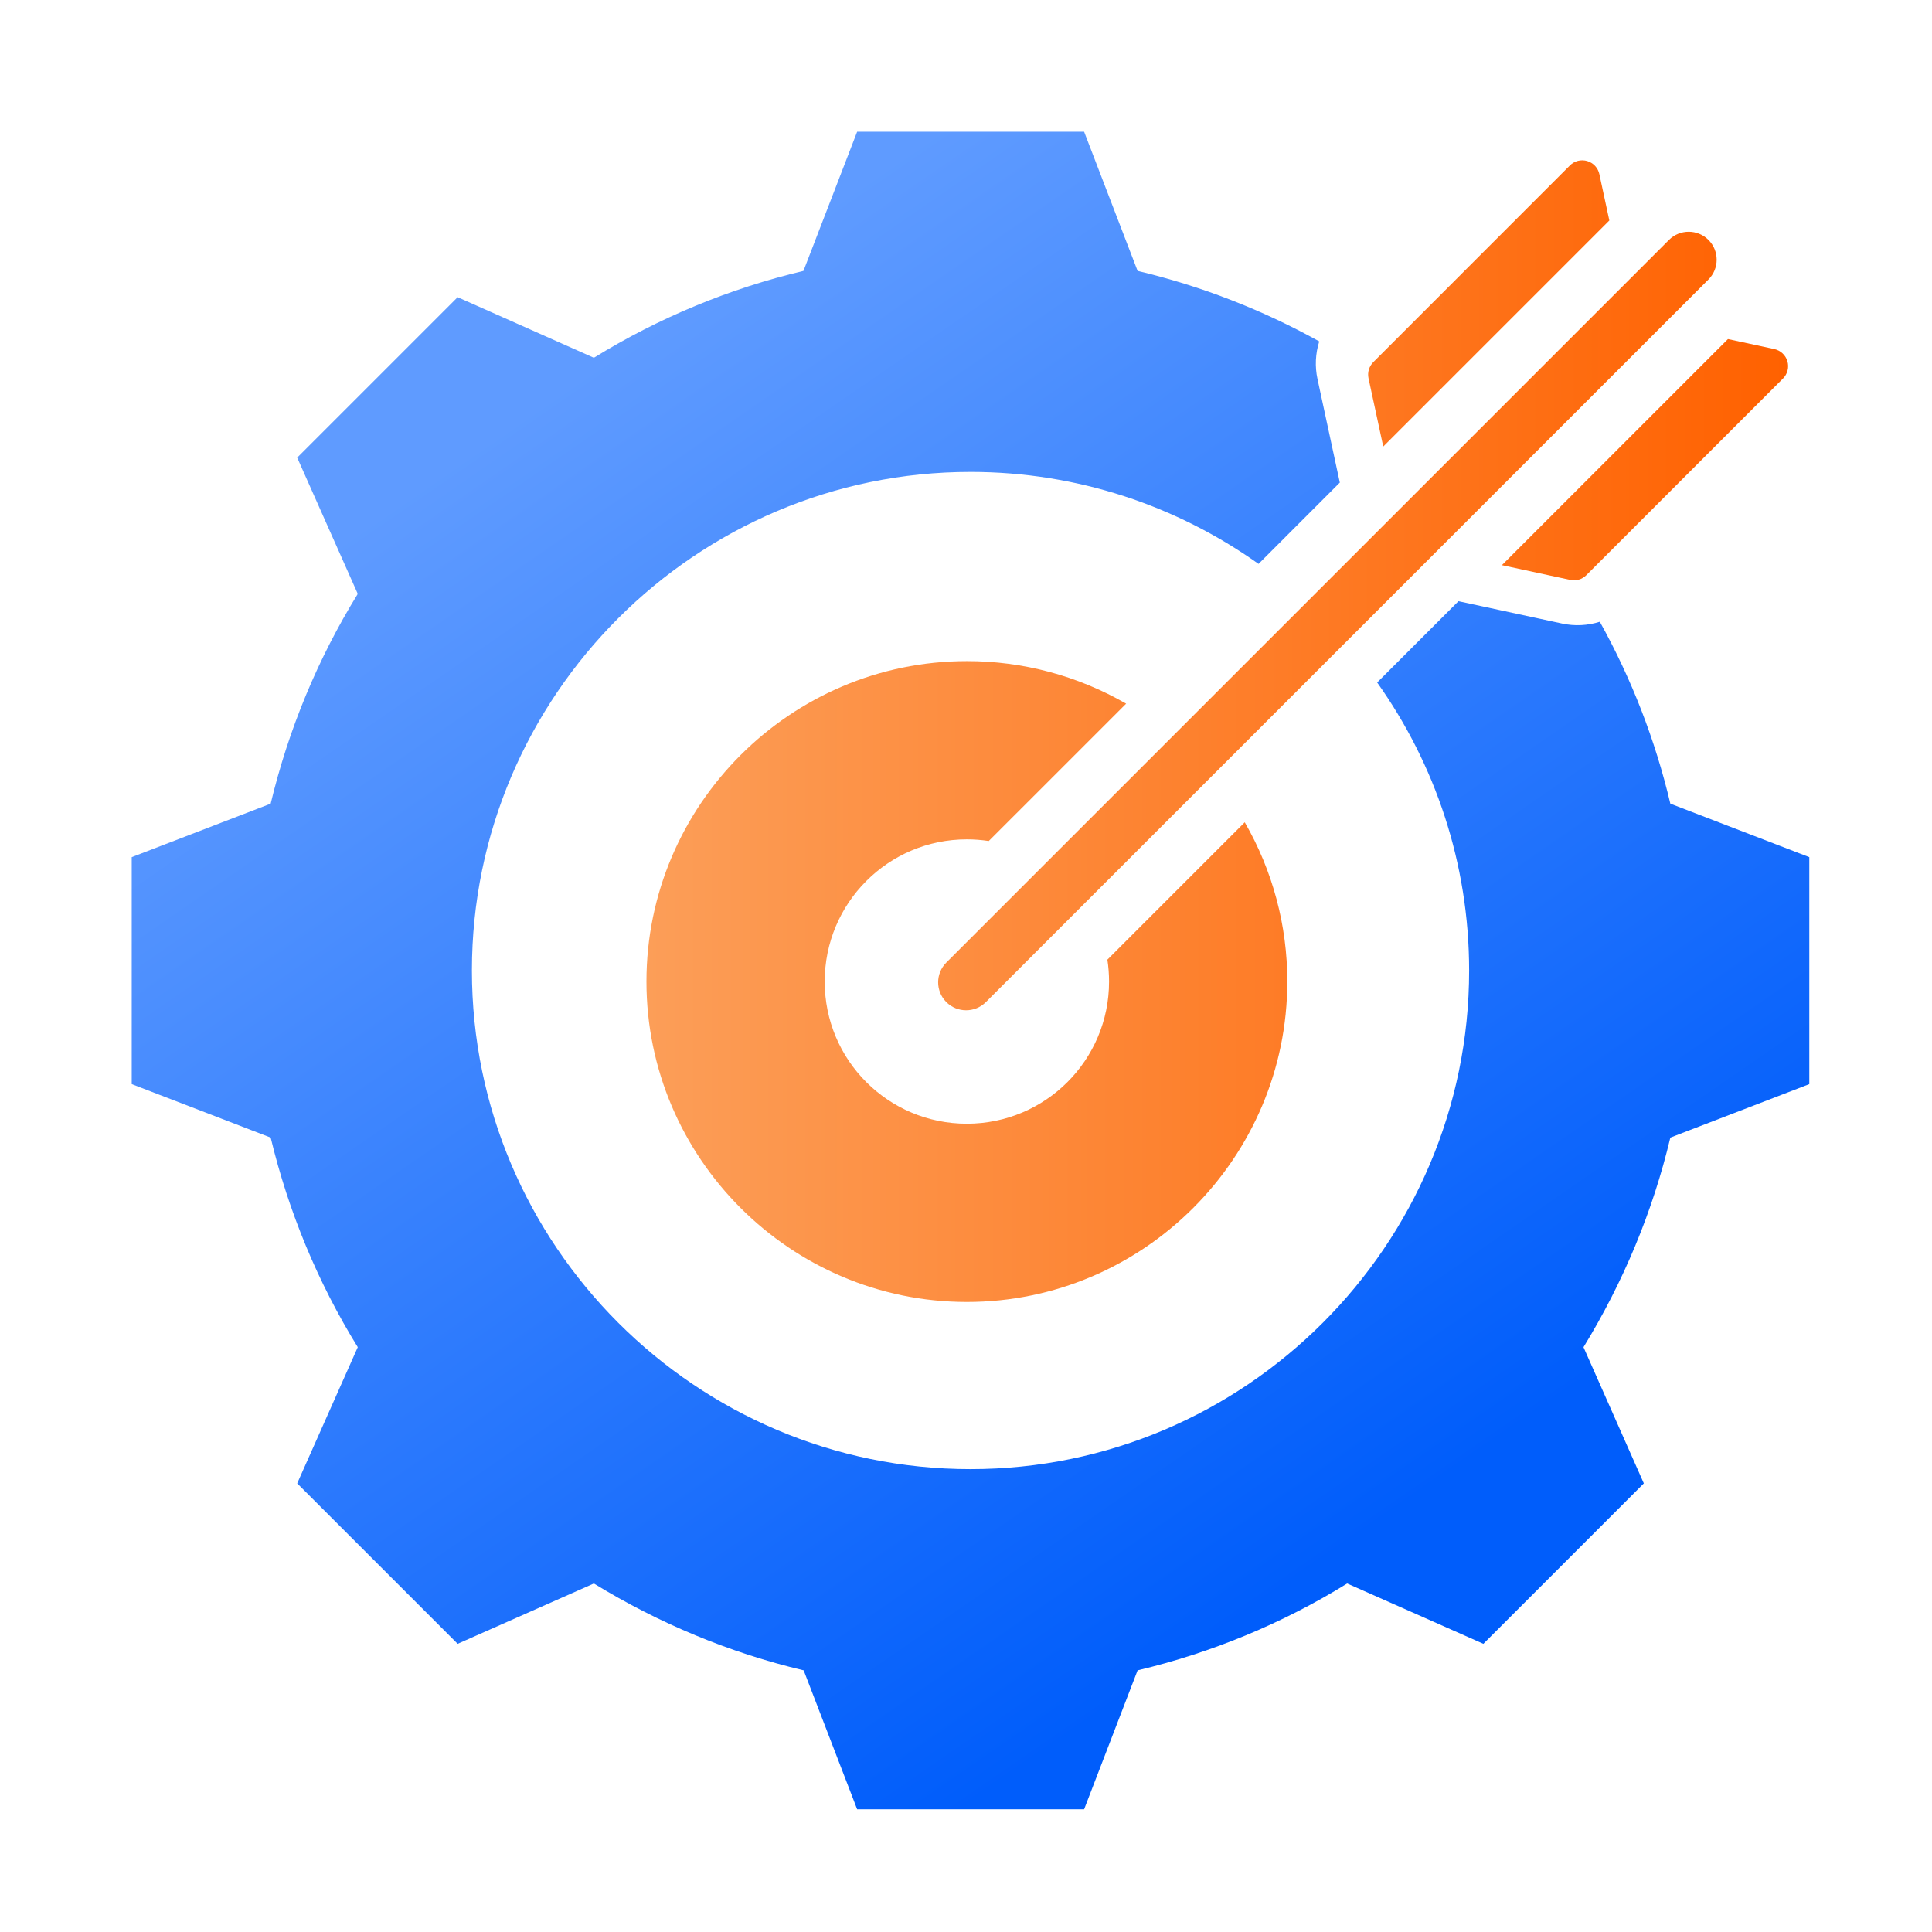
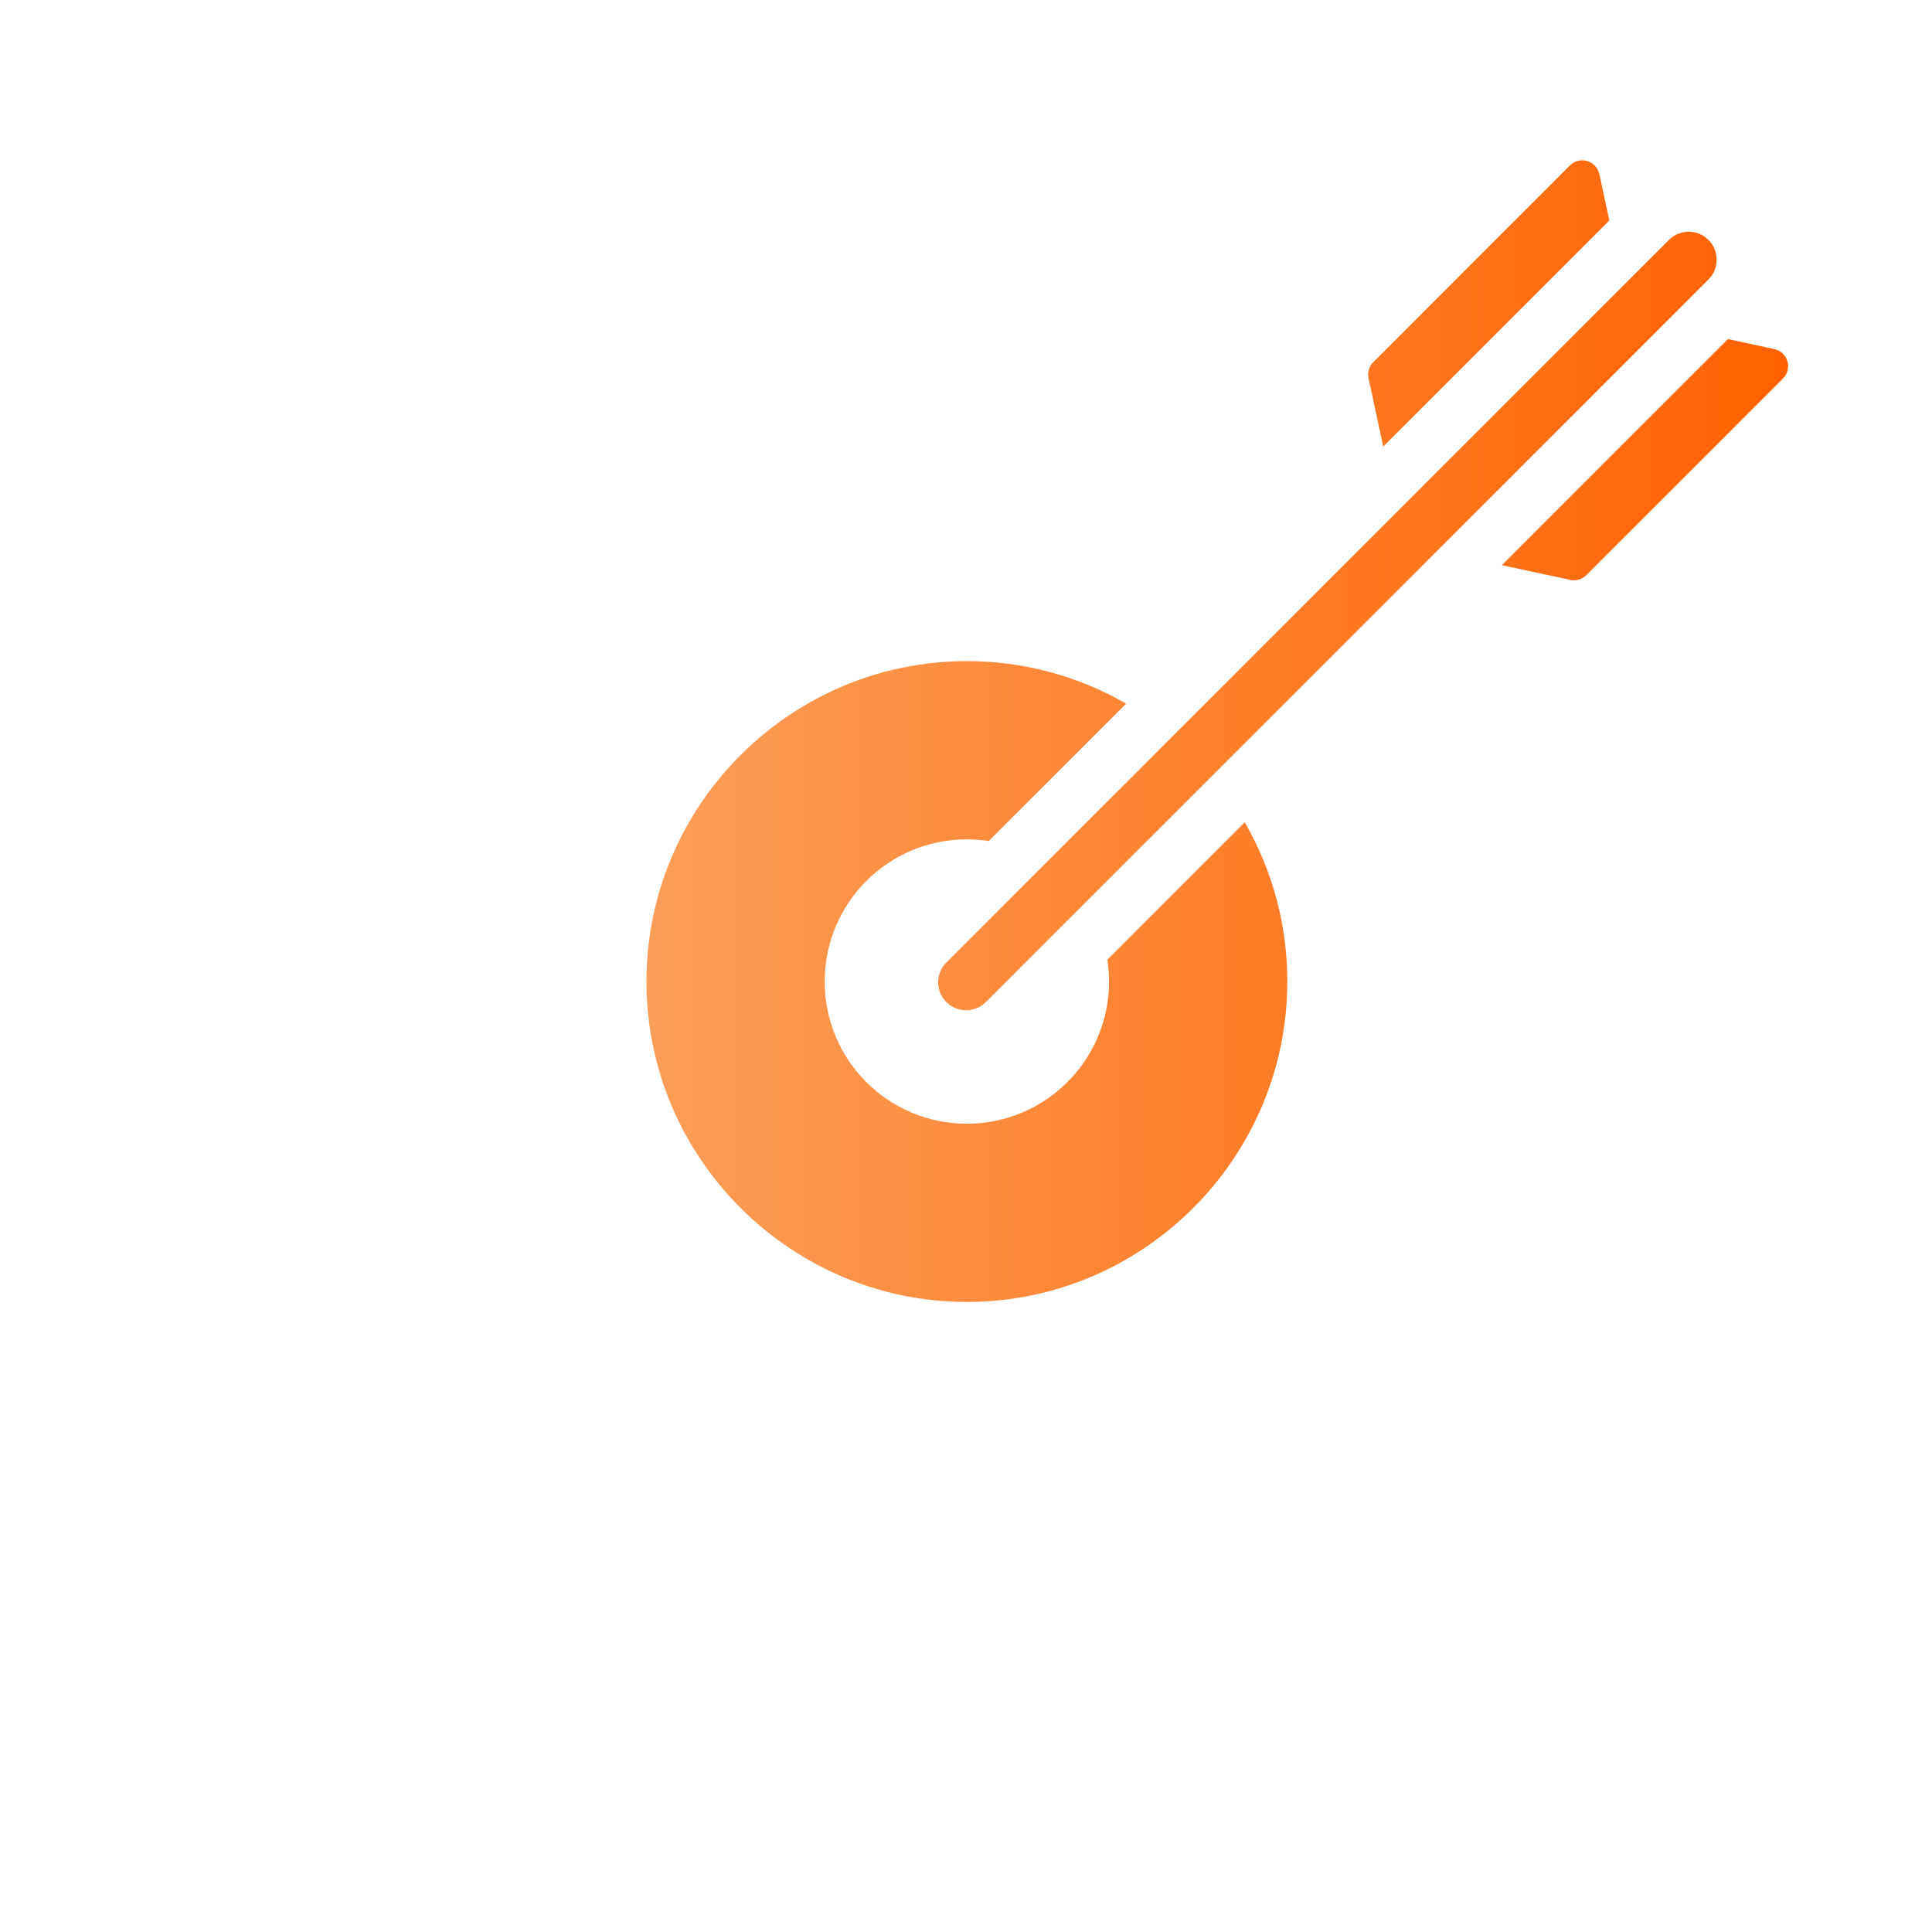
<svg xmlns="http://www.w3.org/2000/svg" width="88" height="88" viewBox="0 0 88 88" fill="none">
-   <path fill-rule="evenodd" clip-rule="evenodd" d="M72.87 28.32C74.316 30.922 75.397 33.71 76.082 36.606L82.411 39.042V49.38L76.082 51.816C75.28 55.189 73.937 58.405 72.126 61.362L74.874 67.566L67.566 74.874L61.362 72.126C58.416 73.948 55.189 75.28 51.816 76.082L49.38 82.411H39.042L36.606 76.082C33.223 75.28 30.006 73.937 27.05 72.126L20.845 74.874L13.537 67.566L16.296 61.362C14.474 58.416 13.141 55.189 12.329 51.816L6 49.38V39.042L12.329 36.606C13.141 33.223 14.474 30.006 16.296 27.05L13.537 20.845L20.845 13.537L27.05 16.296C30 14.477 33.223 13.141 36.596 12.34L39.042 6H49.38L51.816 12.34C54.708 13.027 57.492 14.107 60.09 15.551C59.915 16.105 59.887 16.696 60.01 17.264L61.027 21.981L57.325 25.684C53.615 23.047 49.087 21.495 44.206 21.495C31.7 21.495 21.495 31.695 21.495 44.206C21.495 56.711 31.7 66.917 44.206 66.917C56.716 66.917 66.917 56.711 66.917 44.206C66.917 39.325 65.364 34.796 62.728 31.087L66.431 27.384L71.154 28.402C71.723 28.524 72.315 28.496 72.87 28.32Z" fill="url(#paint0_linear_7229_4346)" />
  <path fill-rule="evenodd" clip-rule="evenodd" d="M56.697 37.454C57.969 39.66 58.638 42.161 58.635 44.708C58.635 52.742 52.079 59.303 44.04 59.303C36.006 59.303 29.445 52.742 29.445 44.708C29.445 36.669 36.006 30.113 44.04 30.113C46.586 30.11 49.088 30.779 51.294 32.051L45.036 38.308C44.706 38.257 44.372 38.232 44.038 38.232C40.459 38.232 37.564 41.132 37.564 44.71C37.564 48.288 40.459 51.184 44.038 51.184C47.616 51.184 50.516 48.288 50.516 44.71C50.516 44.371 50.49 44.037 50.44 43.711L56.697 37.454ZM63.005 20.34L62.334 17.229C62.306 17.099 62.311 16.964 62.349 16.836C62.386 16.709 62.455 16.593 62.549 16.498L71.507 7.536C71.608 7.435 71.734 7.363 71.873 7.327C72.012 7.292 72.157 7.295 72.294 7.335C72.432 7.376 72.555 7.452 72.653 7.557C72.75 7.662 72.818 7.791 72.848 7.931L73.303 10.042L63.005 20.34ZM78.706 15.445L80.817 15.9C80.957 15.93 81.087 15.998 81.191 16.095C81.296 16.192 81.373 16.316 81.413 16.453C81.454 16.59 81.457 16.736 81.421 16.875C81.386 17.013 81.314 17.14 81.213 17.241L72.255 26.198C72.161 26.293 72.045 26.362 71.917 26.399C71.79 26.437 71.655 26.442 71.525 26.414L68.409 25.742L78.706 15.445ZM76.018 10.929C76.515 10.432 77.322 10.432 77.819 10.929C78.316 11.426 78.316 12.233 77.819 12.73L44.905 45.644C44.408 46.141 43.601 46.141 43.104 45.644C42.607 45.147 42.607 44.34 43.104 43.843L76.018 10.929Z" fill="url(#paint1_linear_7229_4346)" />
  <defs>
    <linearGradient id="paint0_linear_7229_4346" x1="57.36" y1="73.248" x2="21.143" y2="20.699" gradientUnits="userSpaceOnUse">
      <stop stop-color="#005DFB" />
      <stop offset="1" stop-color="#5F9BFF" />
    </linearGradient>
    <linearGradient id="paint1_linear_7229_4346" x1="29.442" y1="33.303" x2="81.446" y2="33.303" gradientUnits="userSpaceOnUse">
      <stop stop-color="#FC9E58" />
      <stop offset="1" stop-color="#FF6100" />
    </linearGradient>
  </defs>
</svg>